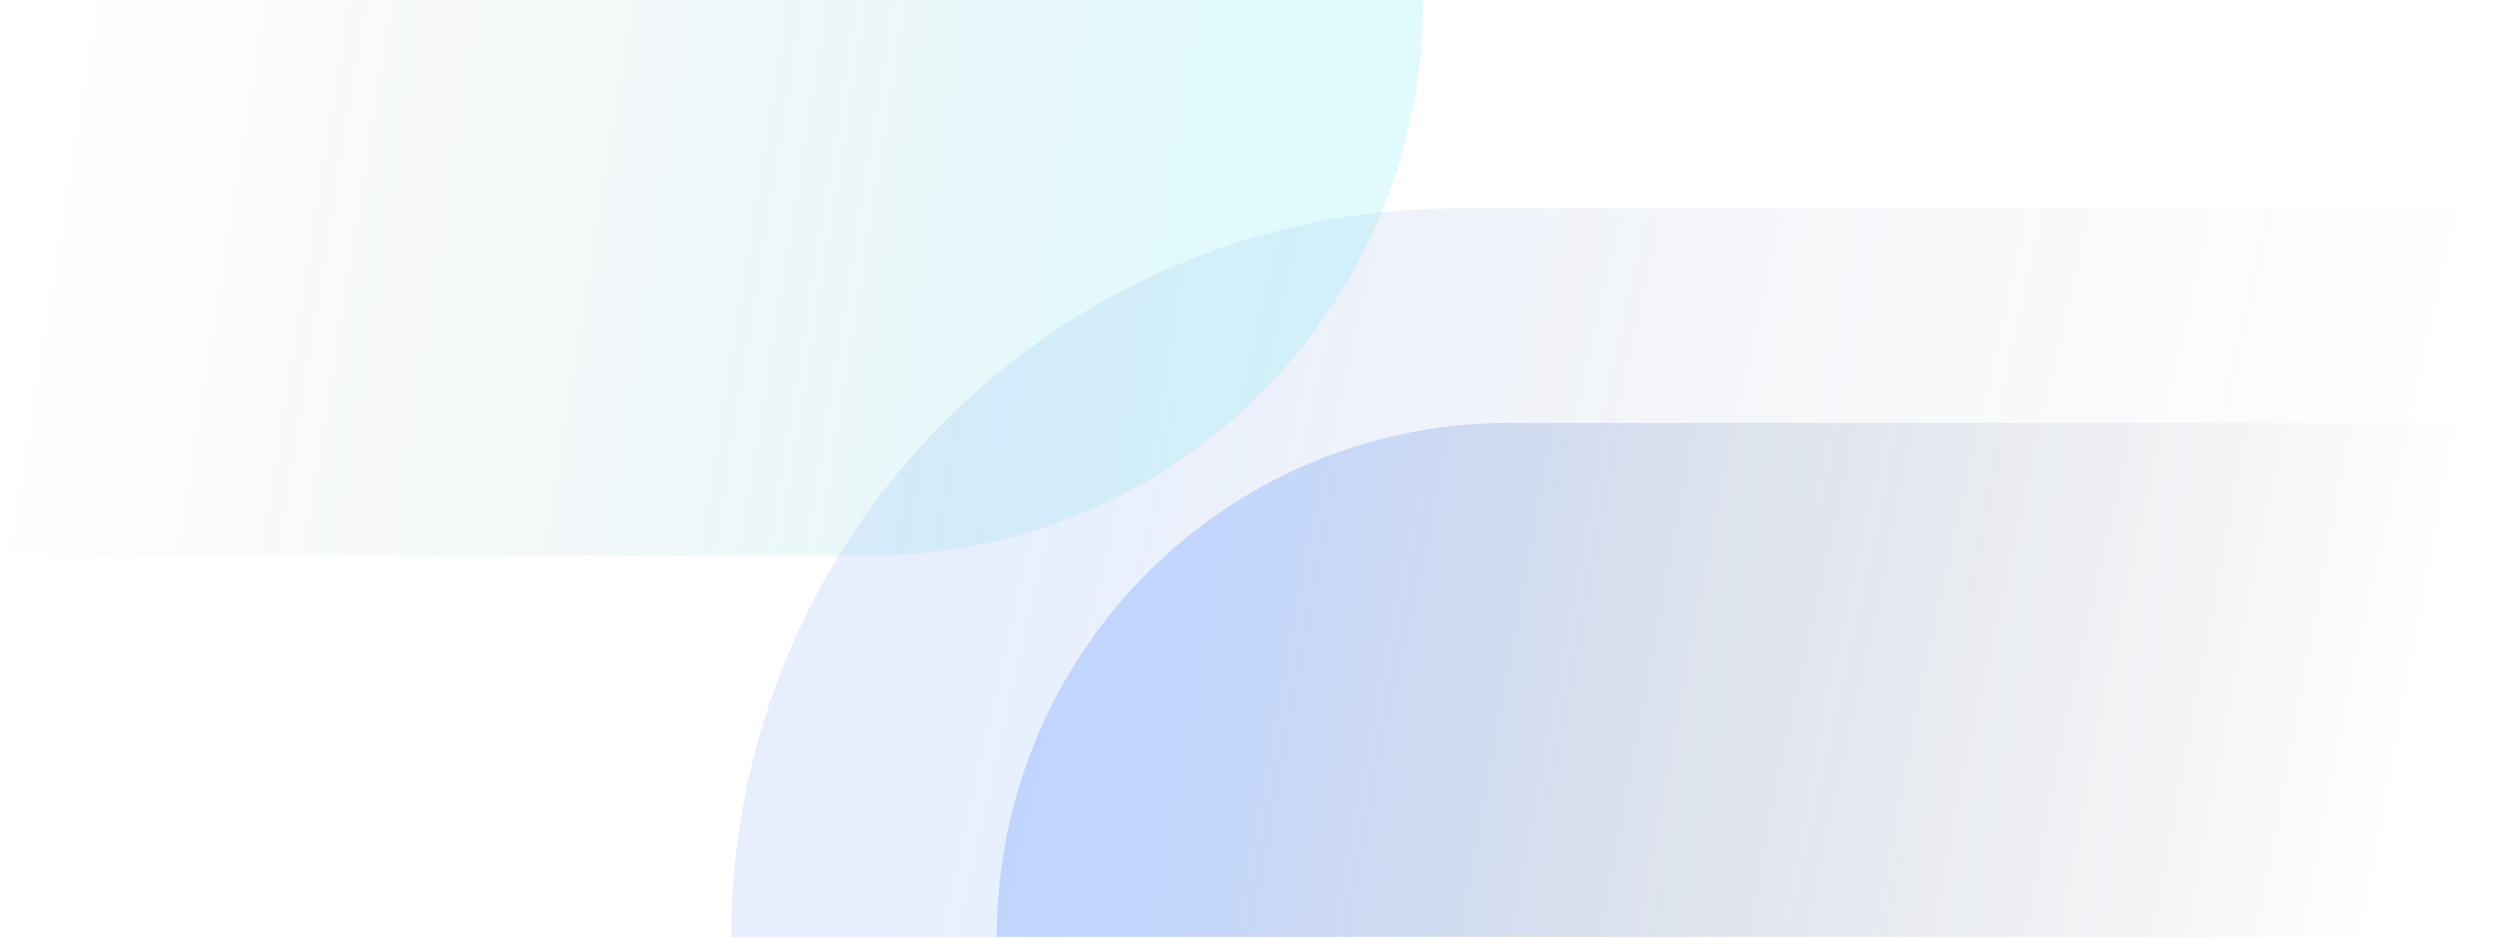
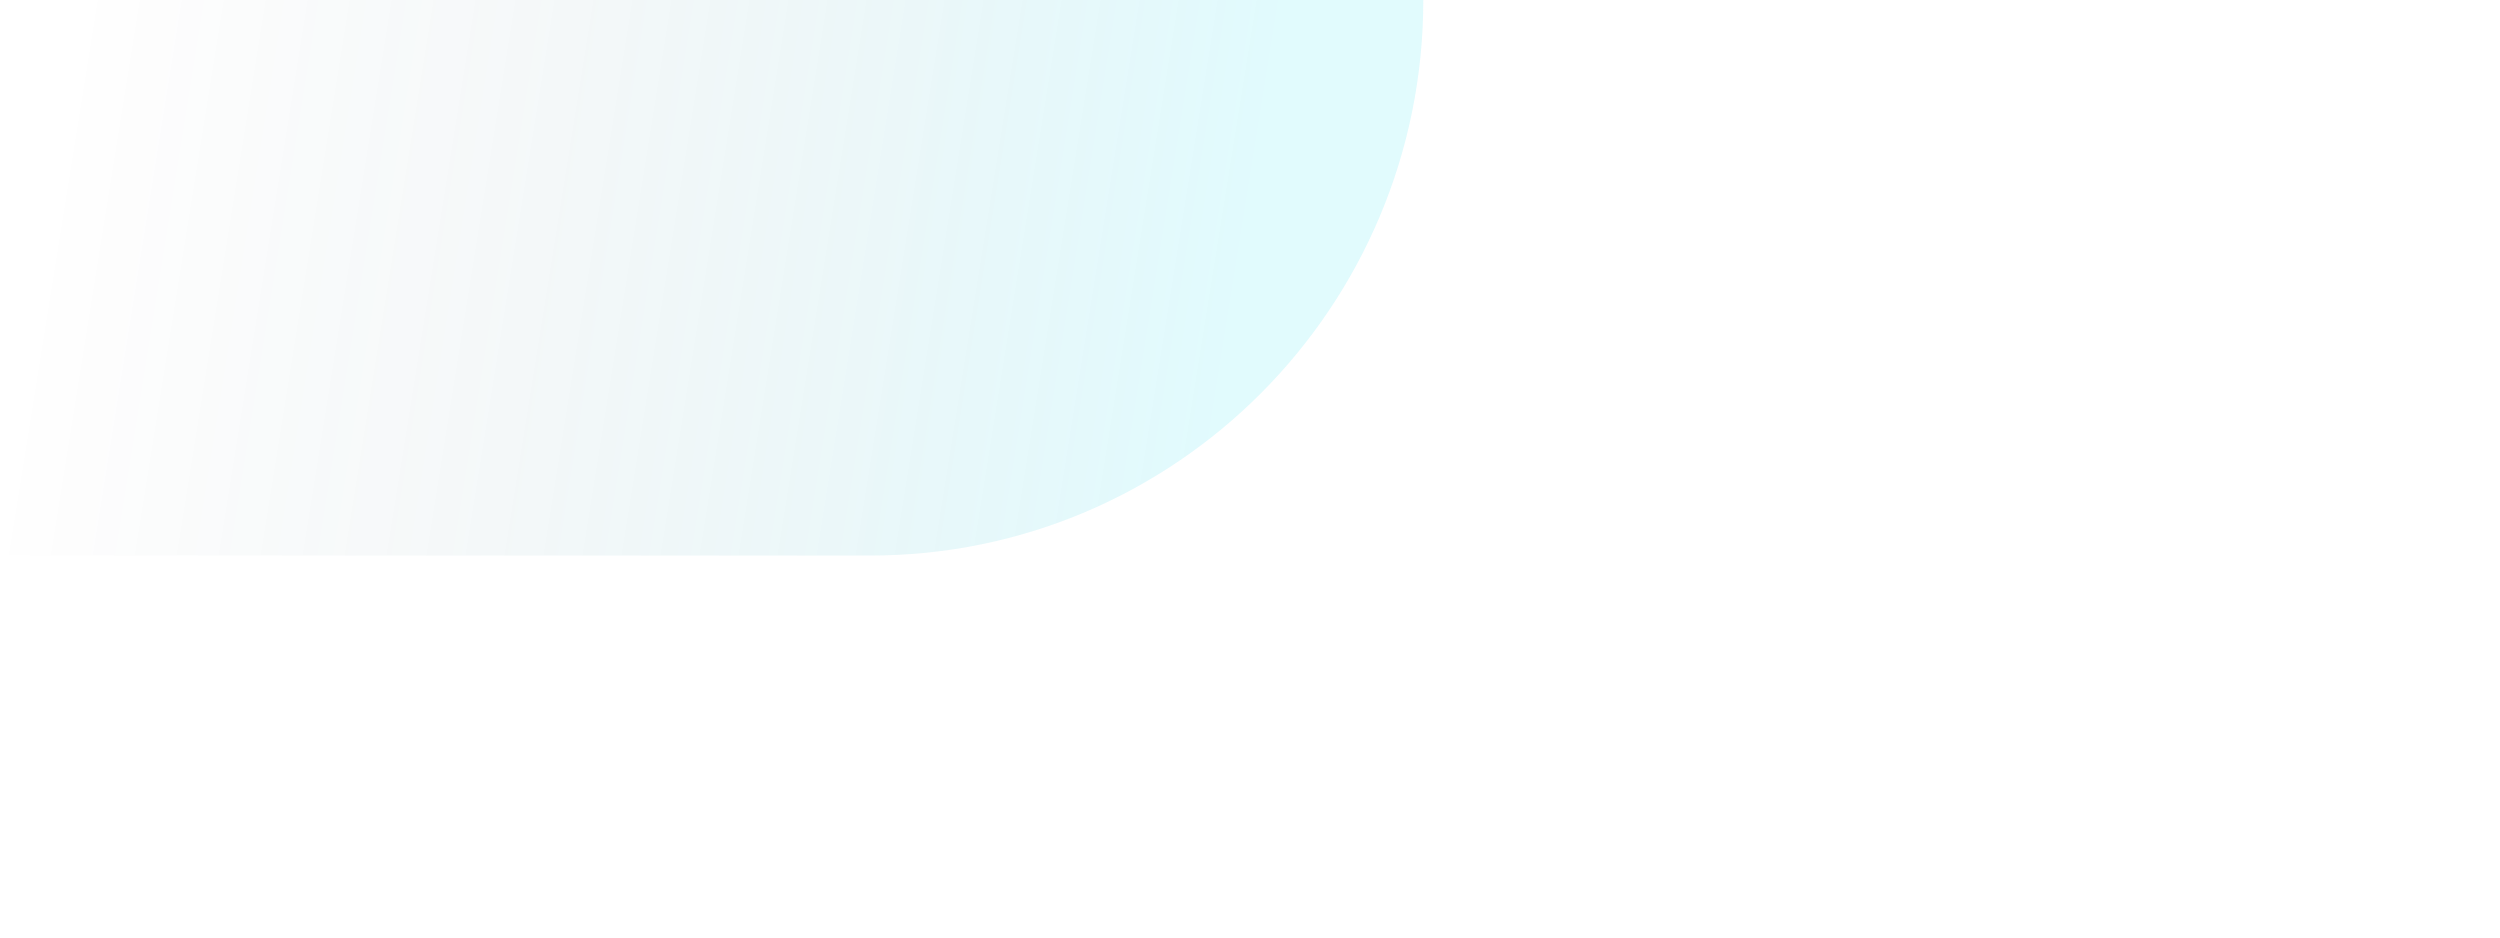
<svg xmlns="http://www.w3.org/2000/svg" width="720px" height="270px" viewBox="0 0 720 270" version="1.1">
  <title>切片</title>
  <defs>
    <linearGradient x1="4.63%" y1="48.801%" x2="86.967%" y2="56.407%" id="linearGradient-1">
      <stop stop-color="#1F2736" stop-opacity="0" offset="0%" />
      <stop stop-color="#284784" stop-opacity="0.23" offset="49.2%" />
      <stop stop-color="#377BFF" stop-opacity="0.595" offset="100%" />
    </linearGradient>
    <linearGradient x1="4.63%" y1="49.175%" x2="86.967%" y2="54.406%" id="linearGradient-2">
      <stop stop-color="#1F2736" stop-opacity="0" offset="0%" />
      <stop stop-color="#2B5097" stop-opacity="0.33" offset="59.293%" />
      <stop stop-color="#377BFF" stop-opacity="0.682" offset="100%" />
    </linearGradient>
    <linearGradient x1="1.639%" y1="47.959%" x2="86.488%" y2="53.26%" id="linearGradient-3">
      <stop stop-color="#1F2736" stop-opacity="0" offset="0%" />
      <stop stop-color="#156274" stop-opacity="0.198" offset="34.744%" />
      <stop stop-color="#00D9F0" stop-opacity="0.598" offset="100%" />
    </linearGradient>
  </defs>
  <g id="价格" stroke="none" stroke-width="1" fill="none" fill-rule="evenodd" opacity="0.498">
    <g id="价格-私有化部署" transform="translate(-840, -4295)">
      <g id="底部" transform="translate(0, 2923)">
        <g id="nav/footer/2" transform="translate(0, 922)">
          <g id="底" transform="translate(0, 450)">
            <g id="编组-6" transform="translate(840.583, 0)">
-               <path d="M210.019,270 L210.019,60 L719.417,60 C719.417,175.98 625.718,270 510.133,270 L210.019,270 Z" id="Fill-15备份-8" fill="url(#linearGradient-1)" opacity="0.403" transform="translate(464.718, 165) scale(-1, -1) translate(-464.718, -165) " />
-               <path d="M286.496,269.8 L286.496,121.8 L719.417,121.8 C719.417,203.538 653.381,269.8 571.922,269.8 L286.496,269.8 Z" id="Fill-15备份-7" fill="url(#linearGradient-2)" opacity="0.751" transform="translate(502.956, 195.8) scale(-1, -1) translate(-502.956, -195.8) " />
              <path d="M0,160 L0,0 L409.328,0 C409.328,88.366 338.029,160 250.077,160 L0,160 Z" id="Fill-15备份-2" fill="url(#linearGradient-3)" opacity="0.398" />
            </g>
          </g>
        </g>
      </g>
    </g>
  </g>
</svg>